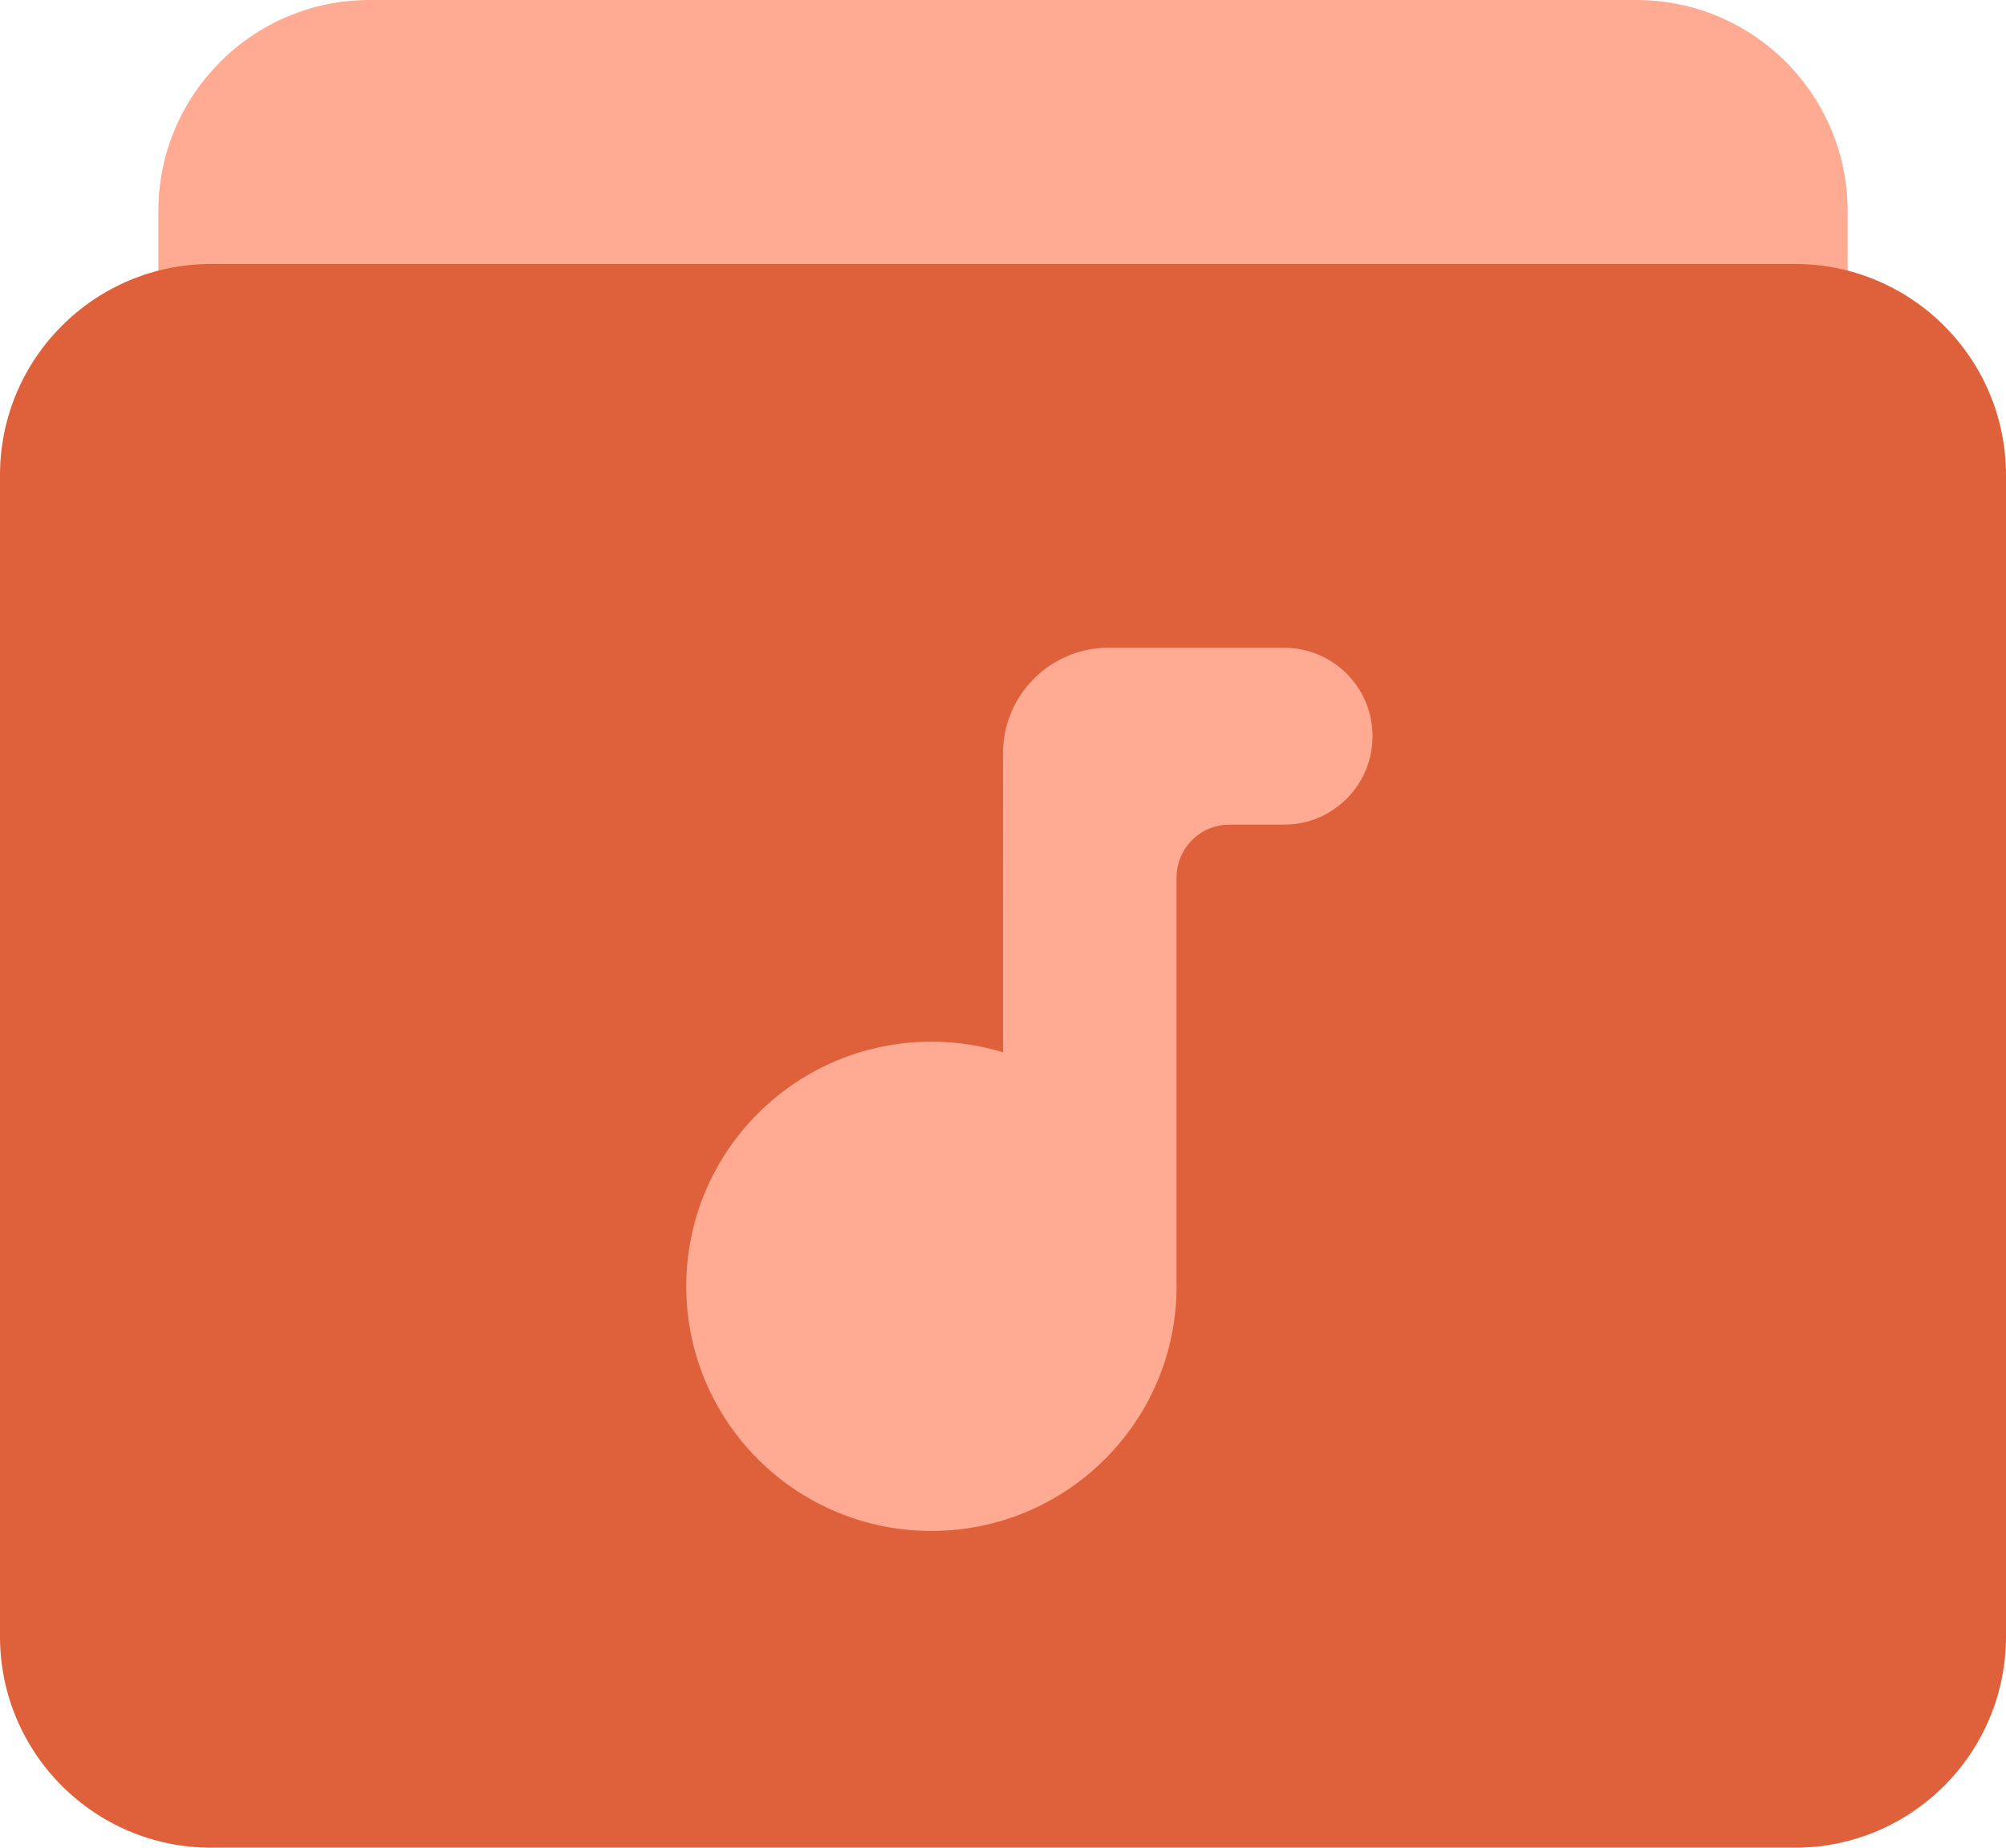
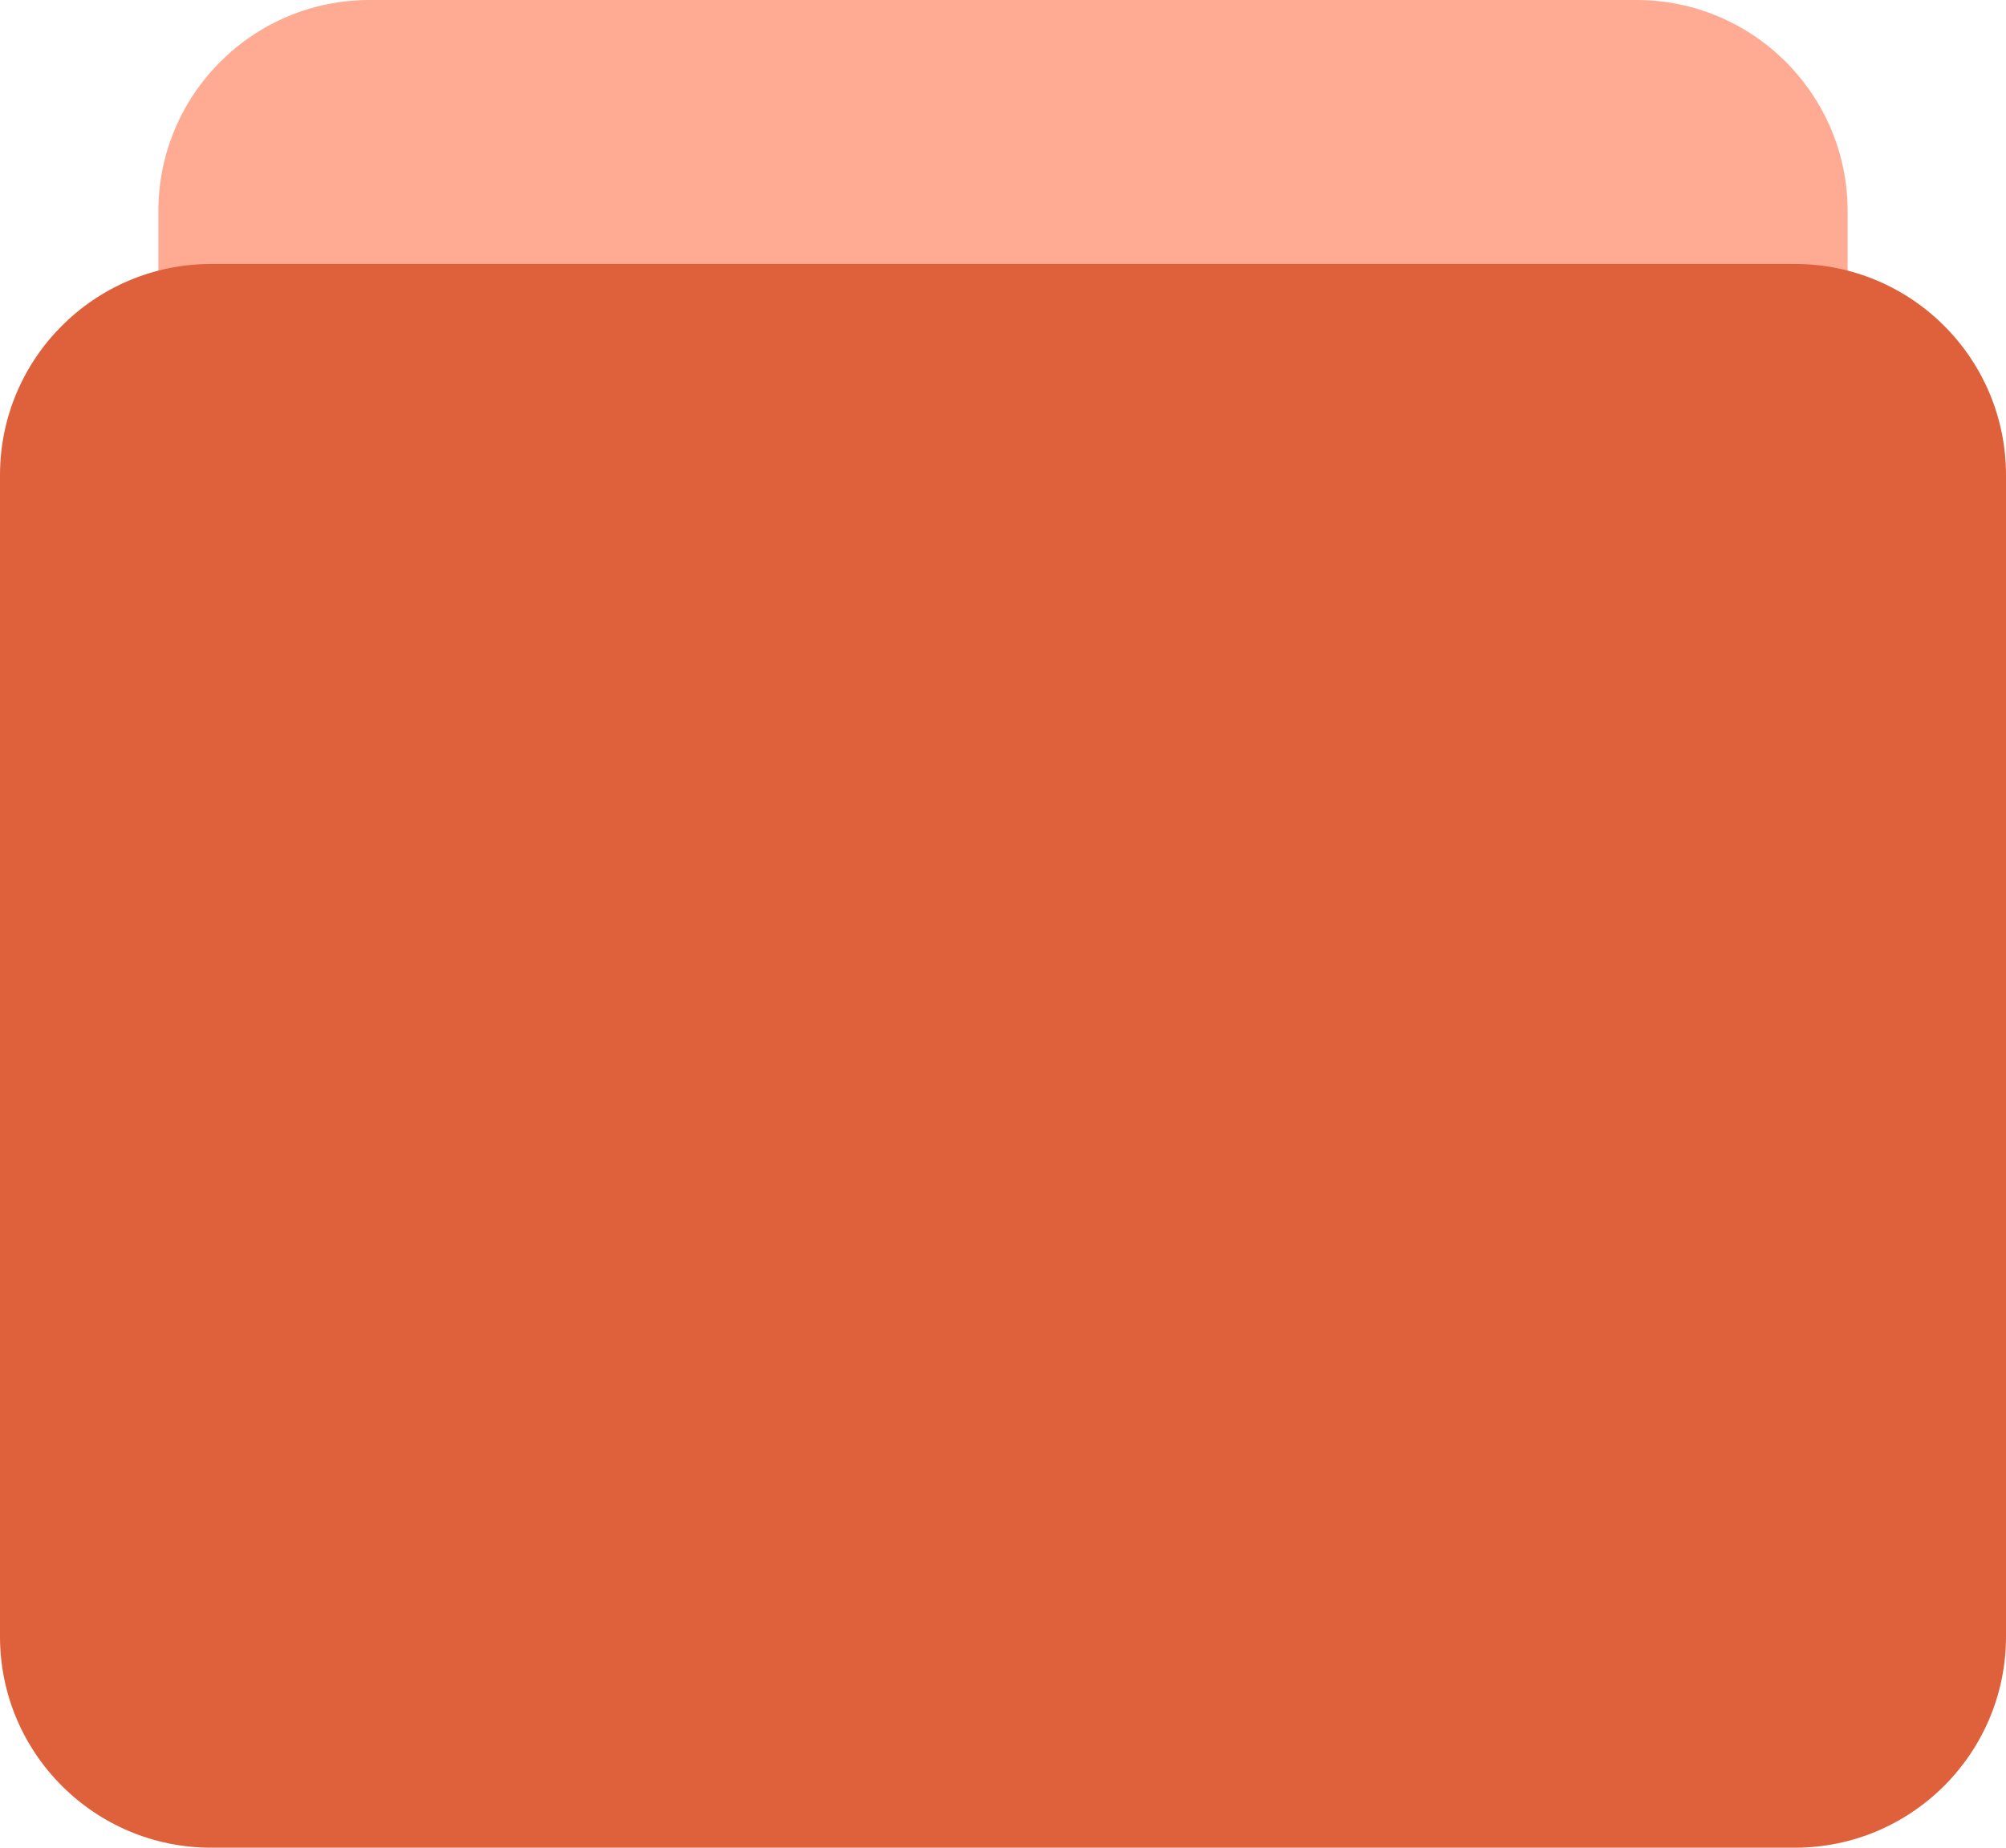
<svg xmlns="http://www.w3.org/2000/svg" width="38px" height="35px" viewBox="0 0 38 35" version="1.1">
  <title>Group 114</title>
  <desc>Created with Sketch.</desc>
  <g id="Page-1" stroke="none" stroke-width="1" fill="none" fill-rule="evenodd">
    <g id="BB-Web-Home-2019-V3" transform="translate(-317, -6603)">
      <g id="Group-116" transform="translate(215, 5456)">
        <g id="Group-115" transform="translate(102, 601)">
          <g id="Group-114" transform="translate(0, 546)">
            <path d="M7,0 L31,0 C33.209,-4.05812251e-16 35,1.791 35,4 L35,22 C35,24.209 33.209,26 31,26 L7,26 C4.791,26 3,24.209 3,22 L3,4 C3,1.791 4.791,4.05812251e-16 7,0 Z" id="Rectangle-Copy-20" fill="#FFAB93" />
            <path d="M4,5 L34,5 C36.209,5 38,6.791 38,9 L38,31 C38,33.209 36.209,35 34,35 L4,35 C1.791,35 -3.28217218e-15,33.209 -3.55271368e-15,31 L-3.55271368e-15,9 C-3.82325518e-15,6.791 1.791,5 4,5 Z" id="Rectangle" fill="#DF613C" />
-             <path d="M24.324,12.27 C25.25,12.27 26,13.02 26,13.946 C26,14.871 25.25,15.621 24.324,15.621 L24.324,15.621 L23.288,15.621 C22.735,15.621 22.288,16.069 22.288,16.621 L22.288,16.621 L22.288,24.366 C22.288,26.925 20.209,29 17.644,29 C15.079,29 13,26.925 13,24.366 C13,21.807 15.079,19.732 17.644,19.732 C18.116,19.732 18.571,19.802 19.001,19.933 L19,14.27 C19,13.166 19.895,12.27 21,12.27 L21,12.27 Z" id="Combined-Shape" fill="#FFAB93" />
          </g>
        </g>
      </g>
    </g>
  </g>
</svg>